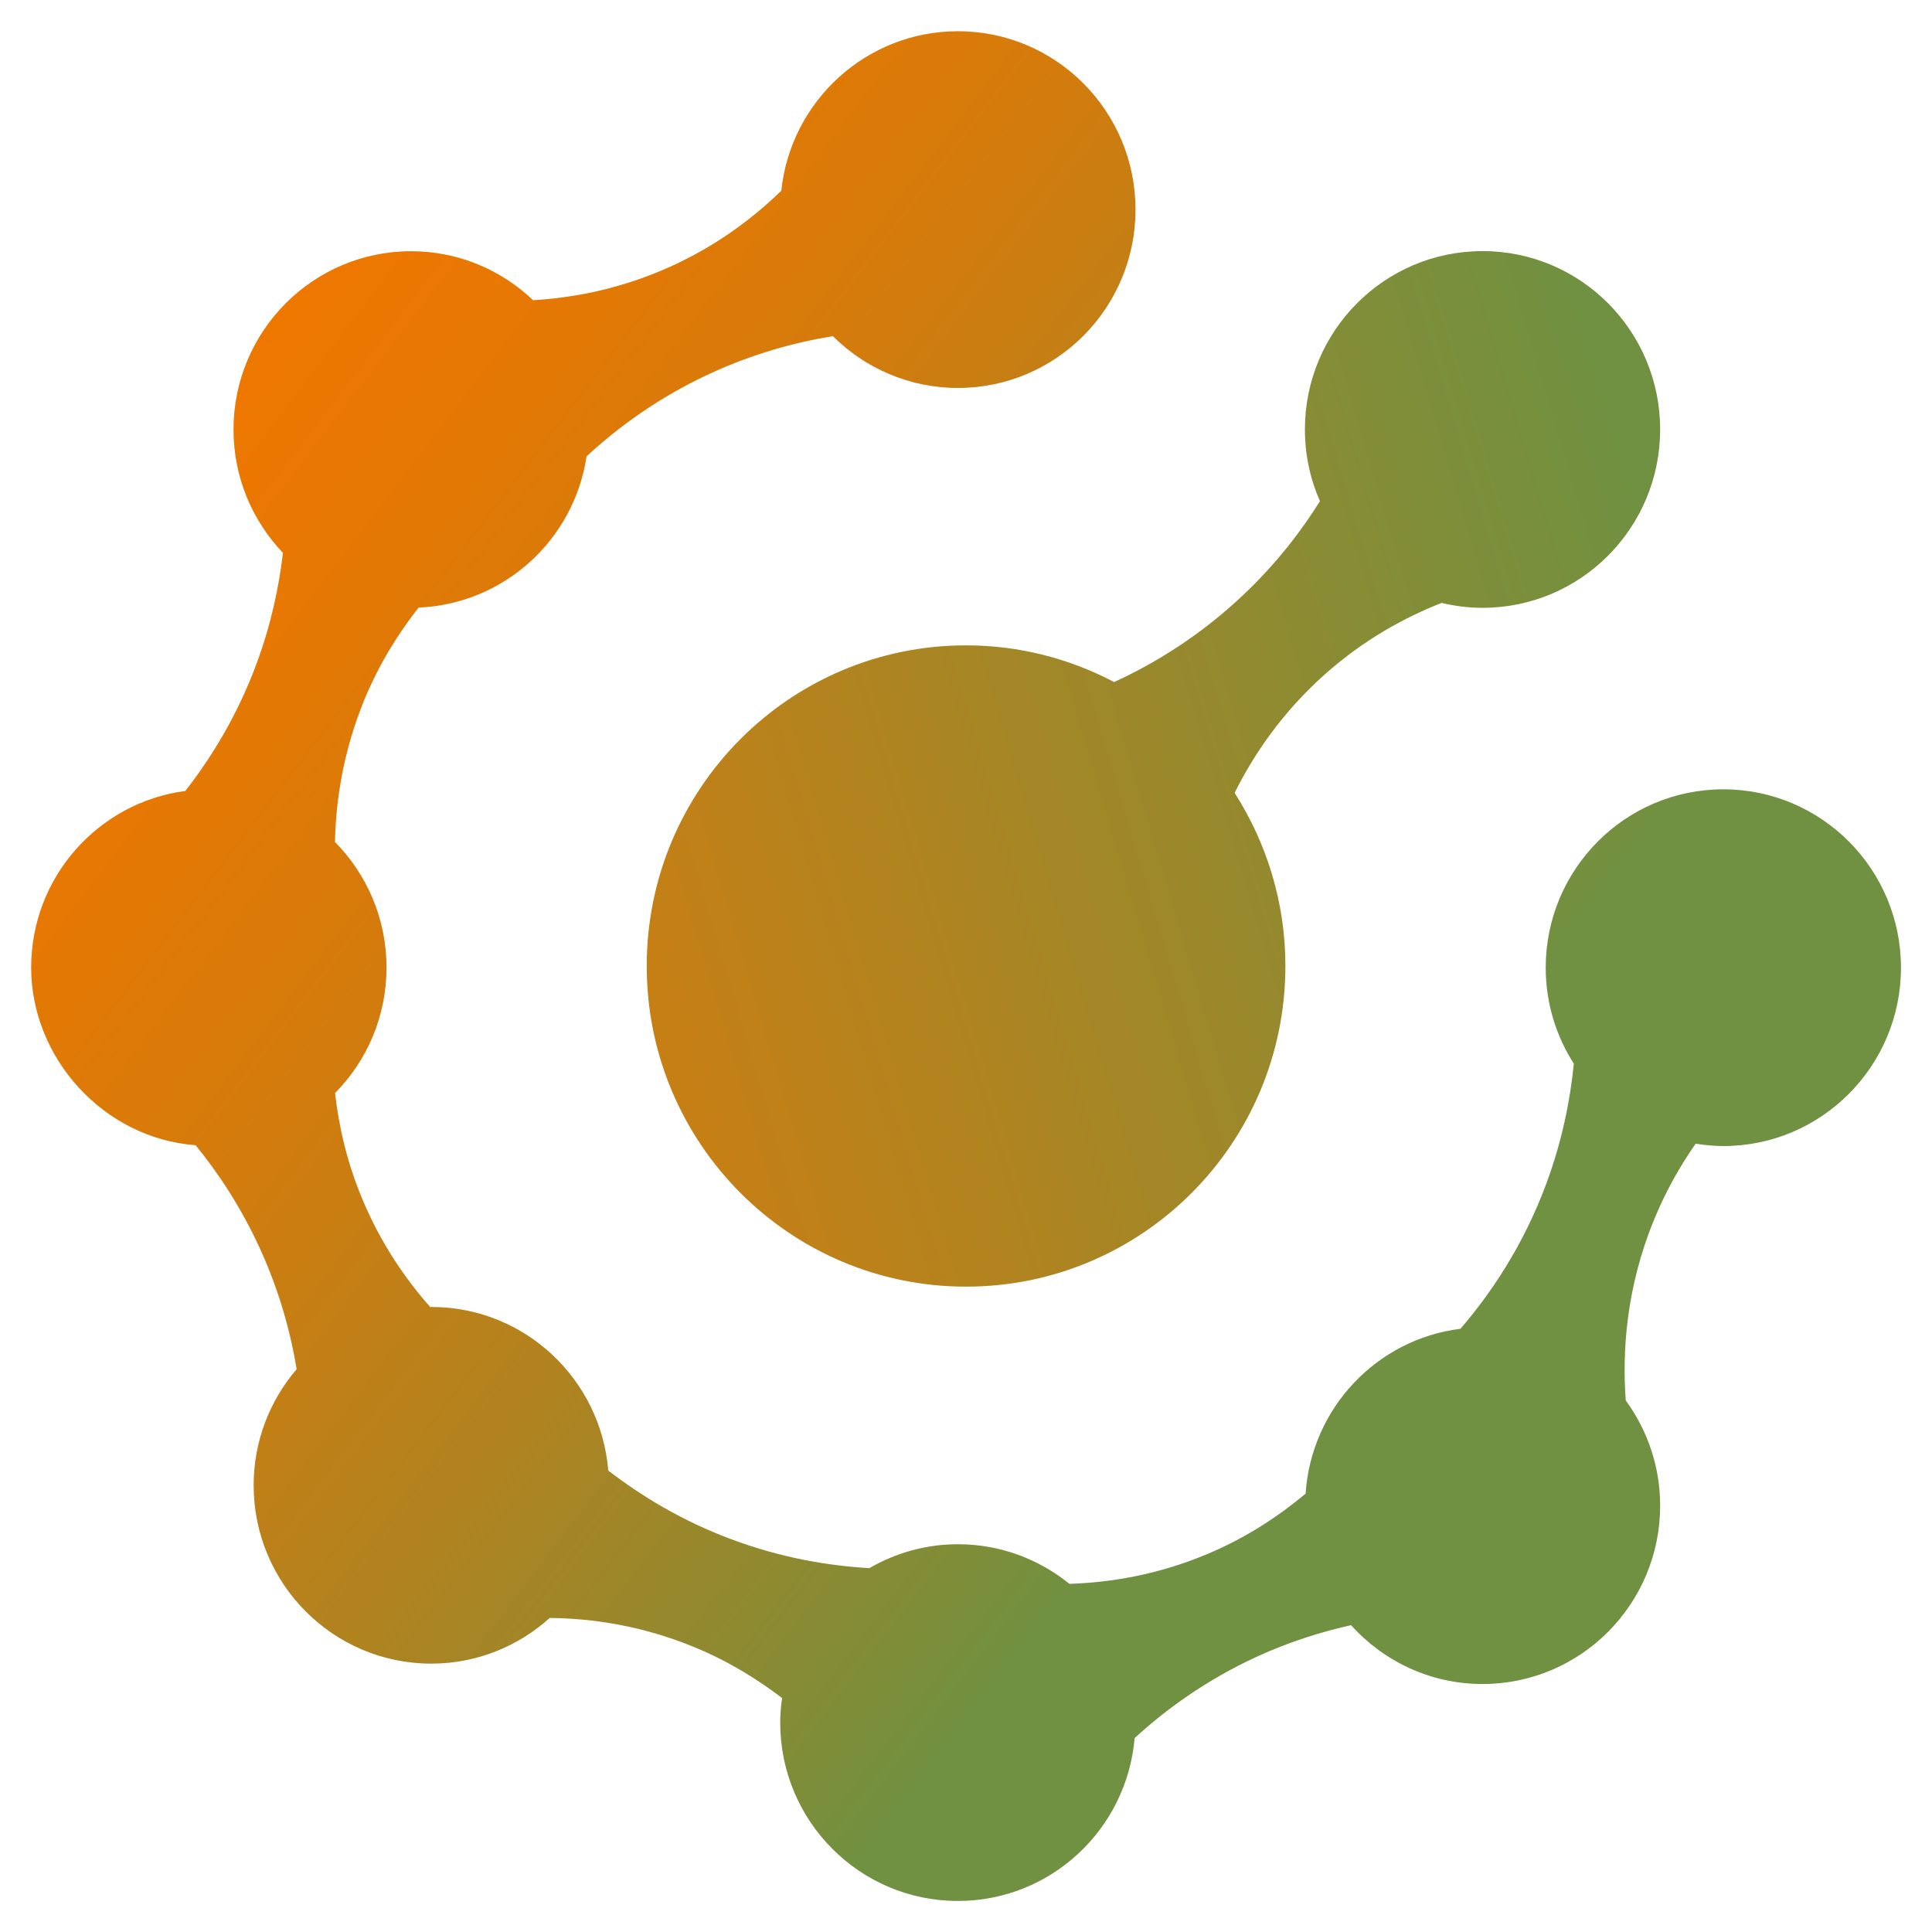
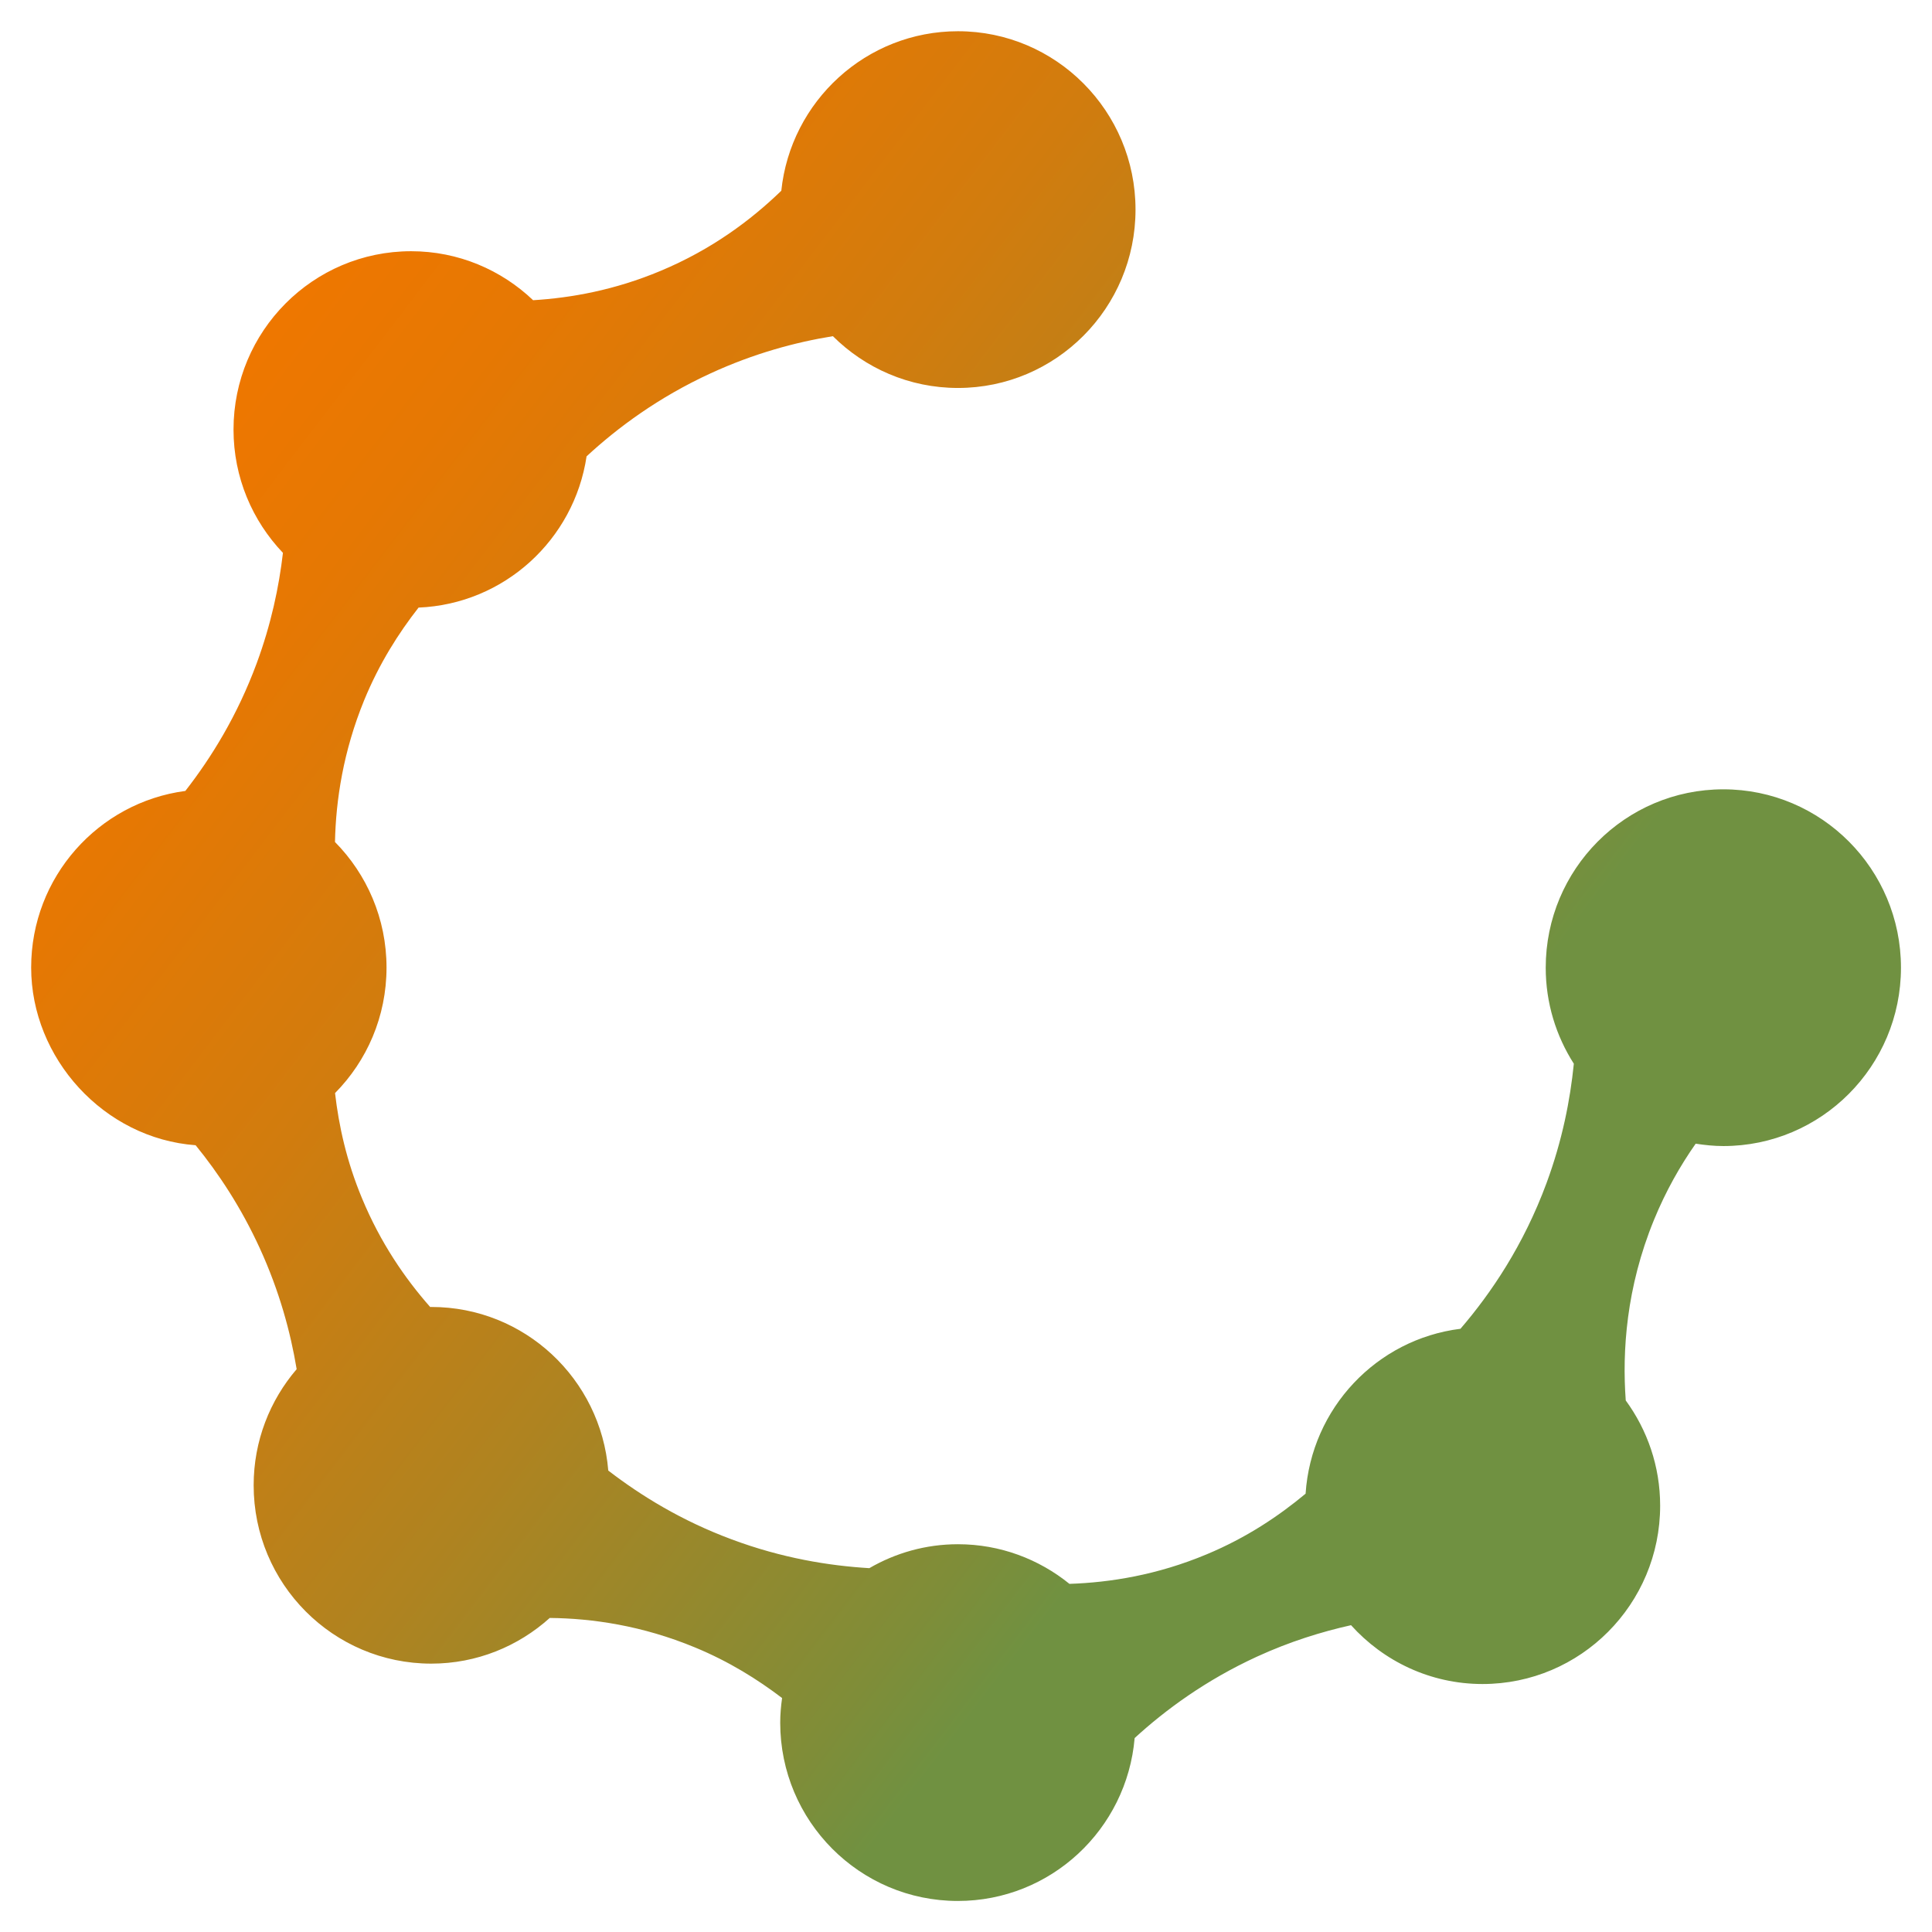
<svg xmlns="http://www.w3.org/2000/svg" id="Layer_1" viewBox="0 0 310 310">
  <defs>
    <style>      .st0 {        fill: url(#linear-gradient1);      }      .st1 {        fill: url(#linear-gradient);      }    </style>
    <linearGradient id="linear-gradient" x1="25.33" y1="174.75" x2="269.11" y2="102.27" gradientUnits="userSpaceOnUse">
      <stop offset="0" stop-color="#e70" />
      <stop offset="1" stop-color="#709141" />
    </linearGradient>
    <linearGradient id="linear-gradient1" x1="-35.22" y1="23.98" x2="300.99" y2="280.71" gradientUnits="userSpaceOnUse">
      <stop offset=".19" stop-color="#e70" />
      <stop offset=".26" stop-color="#e67803" />
      <stop offset=".38" stop-color="#d17c0e" />
      <stop offset=".52" stop-color="#af8320" />
      <stop offset=".68" stop-color="#7f8d38" />
      <stop offset=".72" stop-color="#709141" />
    </linearGradient>
  </defs>
-   <path class="st1" d="M209.38,68.93c0,4.1.87,7.98,2.41,11.49-3.02,4.83-6.95,9.94-12.08,14.83-7.07,6.75-14.46,11.21-20.94,14.19-7.11-3.74-15.18-5.89-23.76-5.89-28.3,0-51.24,23.04-51.24,51.45s22.93,51.45,51.24,51.45,51.24-23.04,51.24-51.45c0-10.25-3.02-19.76-8.15-27.78,3.08-6.18,7.65-12.94,14.52-19.05,6.27-5.57,12.78-9.1,18.69-11.43,2.11.5,4.31.79,6.57.79,15.74,0,28.5-12.81,28.5-28.62s-12.76-28.62-28.5-28.62-28.5,12.82-28.5,28.62" />
  <path class="st0" d="M125.34,30.63c-4.85,4.69-11.15,9.41-19.36,12.84-7.35,3.08-14.33,4.33-20.44,4.7-5.1-4.86-11.99-7.86-19.57-7.86-15.74,0-28.5,12.82-28.5,28.62,0,7.68,3.03,14.64,7.93,19.78-.63,5.44-1.89,11.43-4.22,17.74-3.11,8.4-7.28,15.12-11.44,20.46-13.96,1.85-24.74,13.82-24.74,28.34s11.64,27.42,26.39,28.51c3.66,4.49,7.29,9.96,10.31,16.56,3.13,6.85,4.92,13.44,5.9,19.37-4.29,5.01-6.9,11.51-6.9,18.63,0,15.81,12.76,28.62,28.5,28.62,7.31,0,13.97-2.79,19.01-7.33,6.85.07,14.85,1.23,23.28,4.72,5.5,2.27,10.07,5.14,14,8.13-.18,1.29-.3,2.6-.3,3.95,0,15.8,12.76,28.61,28.5,28.61,14.91,0,27.12-11.49,28.37-26.14,4.97-4.55,11.41-9.28,19.6-13.05,5.27-2.42,10.34-3.99,15.12-5.06,5.21,5.78,12.73,9.44,21.1,9.44,15.74,0,28.5-12.81,28.5-28.62,0-6.32-2.06-12.14-5.52-16.88-.58-7.89.07-18.09,4.53-28.97,1.91-4.66,4.22-8.71,6.69-12.23,1.45.22,2.93.38,4.44.38,15.73,0,28.5-12.82,28.5-28.62s-12.76-28.62-28.5-28.62-28.5,12.81-28.5,28.62c0,5.69,1.67,10.96,4.51,15.41-.58,5.8-1.85,12.29-4.38,19.15-3.7,10.01-8.92,17.69-13.81,23.38-13.44,1.67-23.94,12.74-24.85,26.46-4.31,3.59-9.48,7.06-15.85,9.72-8,3.35-15.55,4.53-22.04,4.75-4.9-3.97-11.12-6.36-17.89-6.36-5.19,0-10.03,1.41-14.22,3.84-6.5-.39-14.03-1.61-22.09-4.62-8.07-3-14.57-7.02-19.8-11.04-1.2-14.7-13.44-26.25-28.38-26.25-.06,0-.12.01-.19.01-4.05-4.59-7.98-10.3-10.95-17.46-2.48-5.96-3.72-11.65-4.32-16.87,5.11-5.17,8.26-12.28,8.26-20.14s-3.16-14.97-8.27-20.15c.14-6.73,1.33-14.54,4.68-22.74,2.43-5.91,5.52-10.77,8.73-14.87,13.74-.57,24.96-10.89,26.96-24.27,5-4.62,11.55-9.48,19.91-13.32,6.95-3.2,13.62-4.99,19.61-5.96,5.16,5.13,12.24,8.31,20.07,8.31,15.73,0,28.49-12.82,28.49-28.62s-12.76-28.62-28.49-28.62c-14.73,0-26.86,11.23-28.35,25.63" />
</svg>